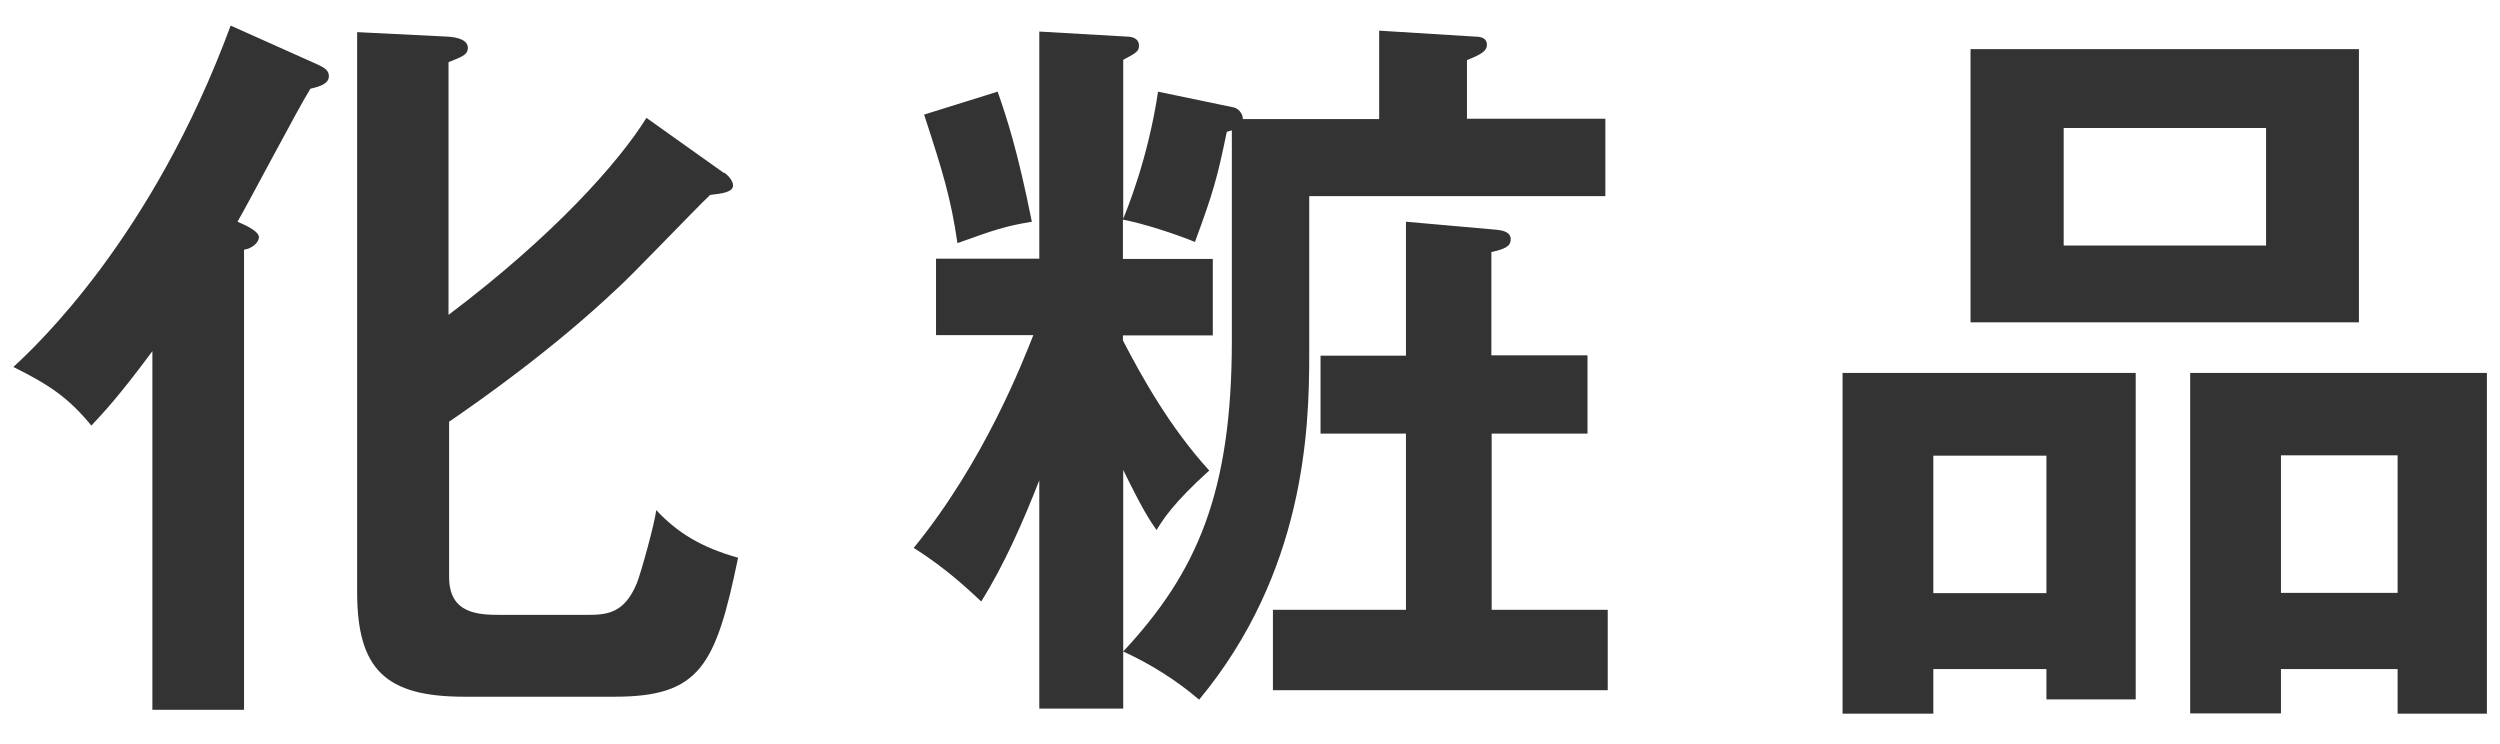
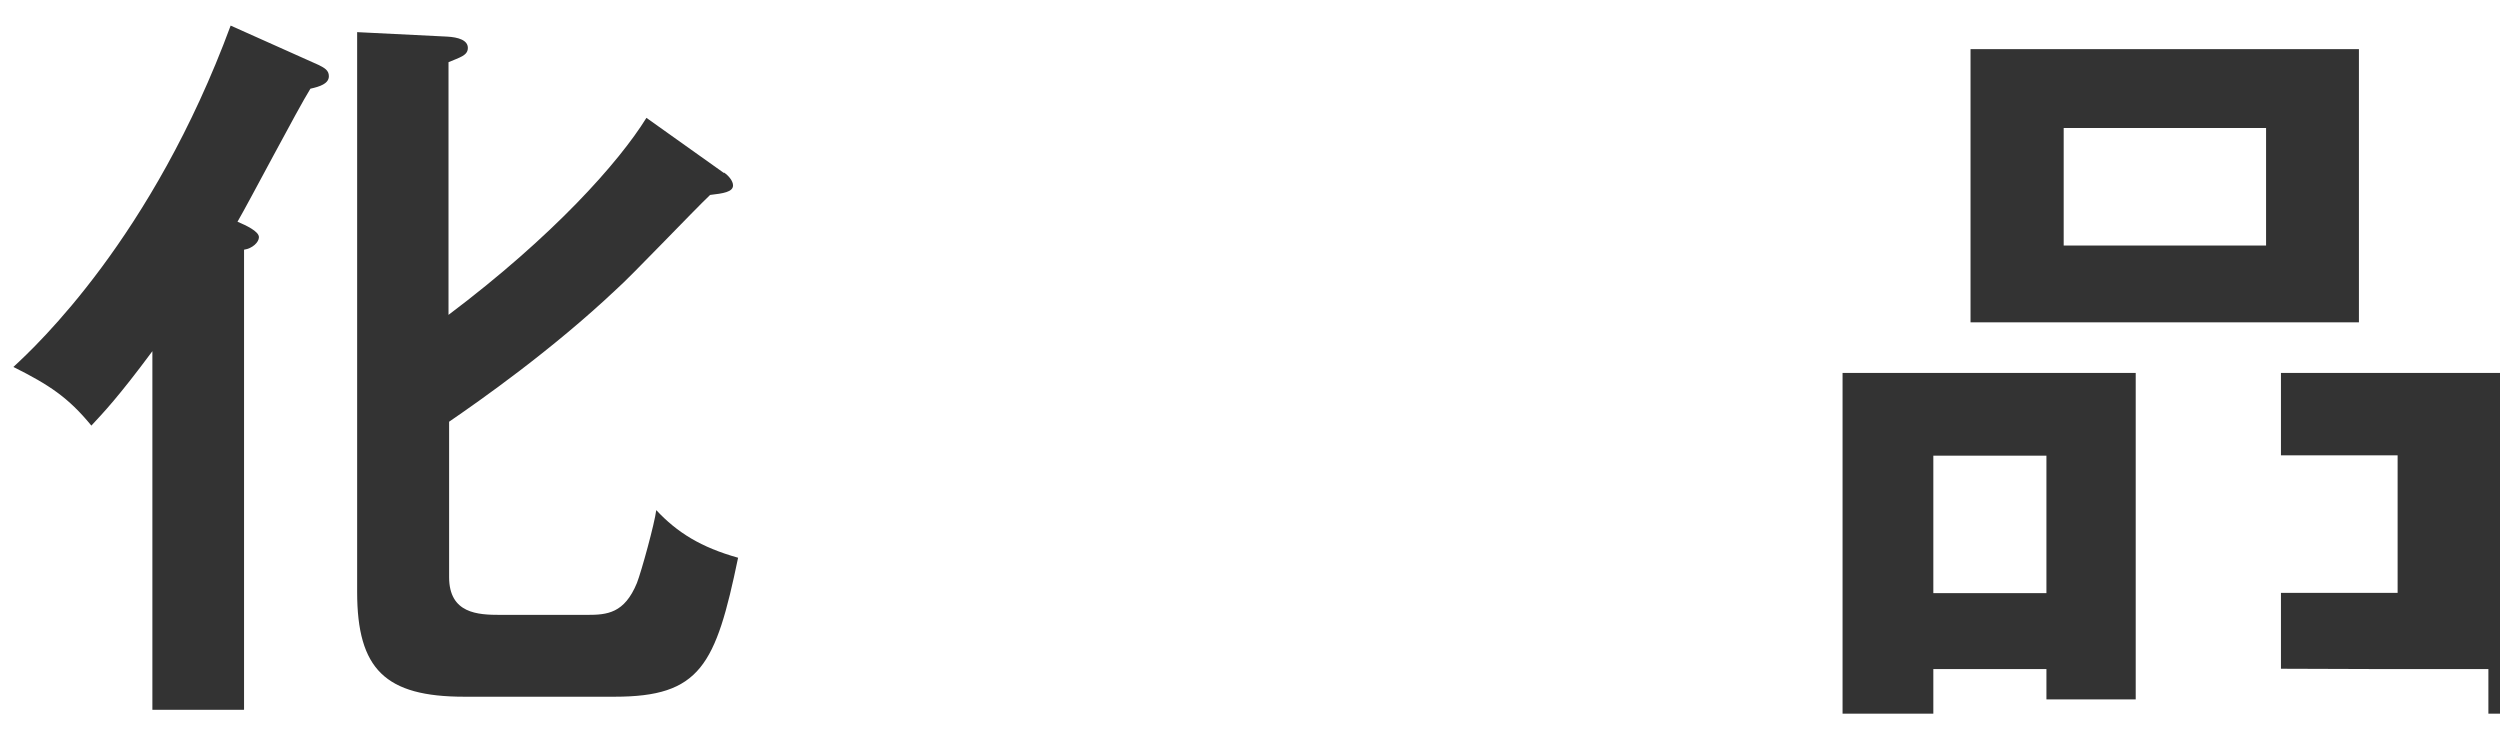
<svg xmlns="http://www.w3.org/2000/svg" height="25" viewBox="0 0 84 25" width="84">
  <path d="m0 0h84v25h-84z" fill="#fff" />
  <g fill="#333">
    <path d="m8.19 23.85h-3.07v-12.05c-1.15 1.55-1.65 2.07-2.05 2.5-.78-.95-1.42-1.37-2.62-1.97.78-.72 4.67-4.35 7.3-11.47l2.95 1.32c.2.1.35.18.35.38 0 .25-.3.35-.62.42-.42.67-2.07 3.82-2.45 4.47.28.12.72.32.72.52 0 .17-.22.38-.5.42v15.45zm16.14-18.05c.15.1.3.28.3.43 0 .22-.33.27-.77.32-.53.5-2.67 2.75-3.15 3.17-2.17 2.05-4.6 3.75-5.62 4.45v5.22c0 1.23.97 1.27 1.72 1.27h2.92c.67 0 1.25-.05 1.67-1.07.15-.38.6-2.02.65-2.45.7.75 1.5 1.25 2.75 1.6-.75 3.62-1.27 4.67-4.15 4.67h-5.05c-2.65 0-3.6-.92-3.6-3.52v-18.81l3.02.15c.38.02.7.12.7.38s-.28.32-.65.48v8.49c3.52-2.65 5.72-5.12 6.65-6.62l2.6 1.85z" />
-     <path d="m46.34 4v-2.97l3.22.2c.2 0 .4.05.4.27s-.2.33-.67.52v1.97h4.65v2.6h-9.95v5.37c0 2.45-.15 7.27-3.7 11.55-.75-.65-1.67-1.22-2.55-1.62 2.47-2.65 3.65-5.32 3.65-10.45v-7.06l-.17.05c-.32 1.55-.45 2.02-1.07 3.7-.6-.25-1.72-.62-2.42-.75v1.32h3.02v2.57h-3.02v.17c.65 1.25 1.58 2.92 2.9 4.37-1.22 1.1-1.57 1.67-1.77 2-.23-.33-.45-.65-1.12-2.02v8.02h-2.82v-7.67c-.55 1.4-1.17 2.82-1.95 4.07-.38-.35-1.15-1.1-2.27-1.8 2.37-2.9 3.67-6.27 4.02-7.15h-3.27v-2.57h3.47v-7.63l2.95.17c.2 0 .4.08.4.3 0 .2-.1.25-.53.48v5.34c.12-.3.83-2 1.17-4.27l2.5.52c.18.02.35.2.35.4h4.6zm-12.82-.92c.3.85.67 1.97 1.15 4.37-.9.15-1.25.27-2.5.72-.22-1.52-.5-2.42-1.12-4.32zm19.82 8.87v2.62h-3.22v5.92h3.9v2.7h-11.25v-2.7h4.47v-5.92h-2.87v-2.62h2.87v-4.5l3.05.27c.15.02.47.05.47.32 0 .25-.22.33-.65.43v3.47h3.22z" />
-     <path d="m64.96 22.48v1.5h-3.05v-11.45h9.85v10.97h-3v-1.02zm3.8-2.55v-4.62h-3.8v4.62zm10.5-18.28v9.18h-13.05v-9.18zm-9.92 2.65v3.95h6.8v-3.95zm7.3 18.17v1.5h-3.05v-11.44h9.97v11.45h-3v-1.5h-3.92zm3.92-2.55v-4.62h-3.92v4.62z" />
+     <path d="m64.96 22.48v1.5h-3.05v-11.45h9.85v10.97h-3v-1.02zm3.8-2.55v-4.62h-3.8v4.62zm10.5-18.28v9.18h-13.05v-9.18zm-9.92 2.65v3.95h6.8v-3.95zm7.3 18.17v1.5v-11.44h9.97v11.45h-3v-1.5h-3.92zm3.92-2.55v-4.62h-3.92v4.62z" />
  </g>
</svg>